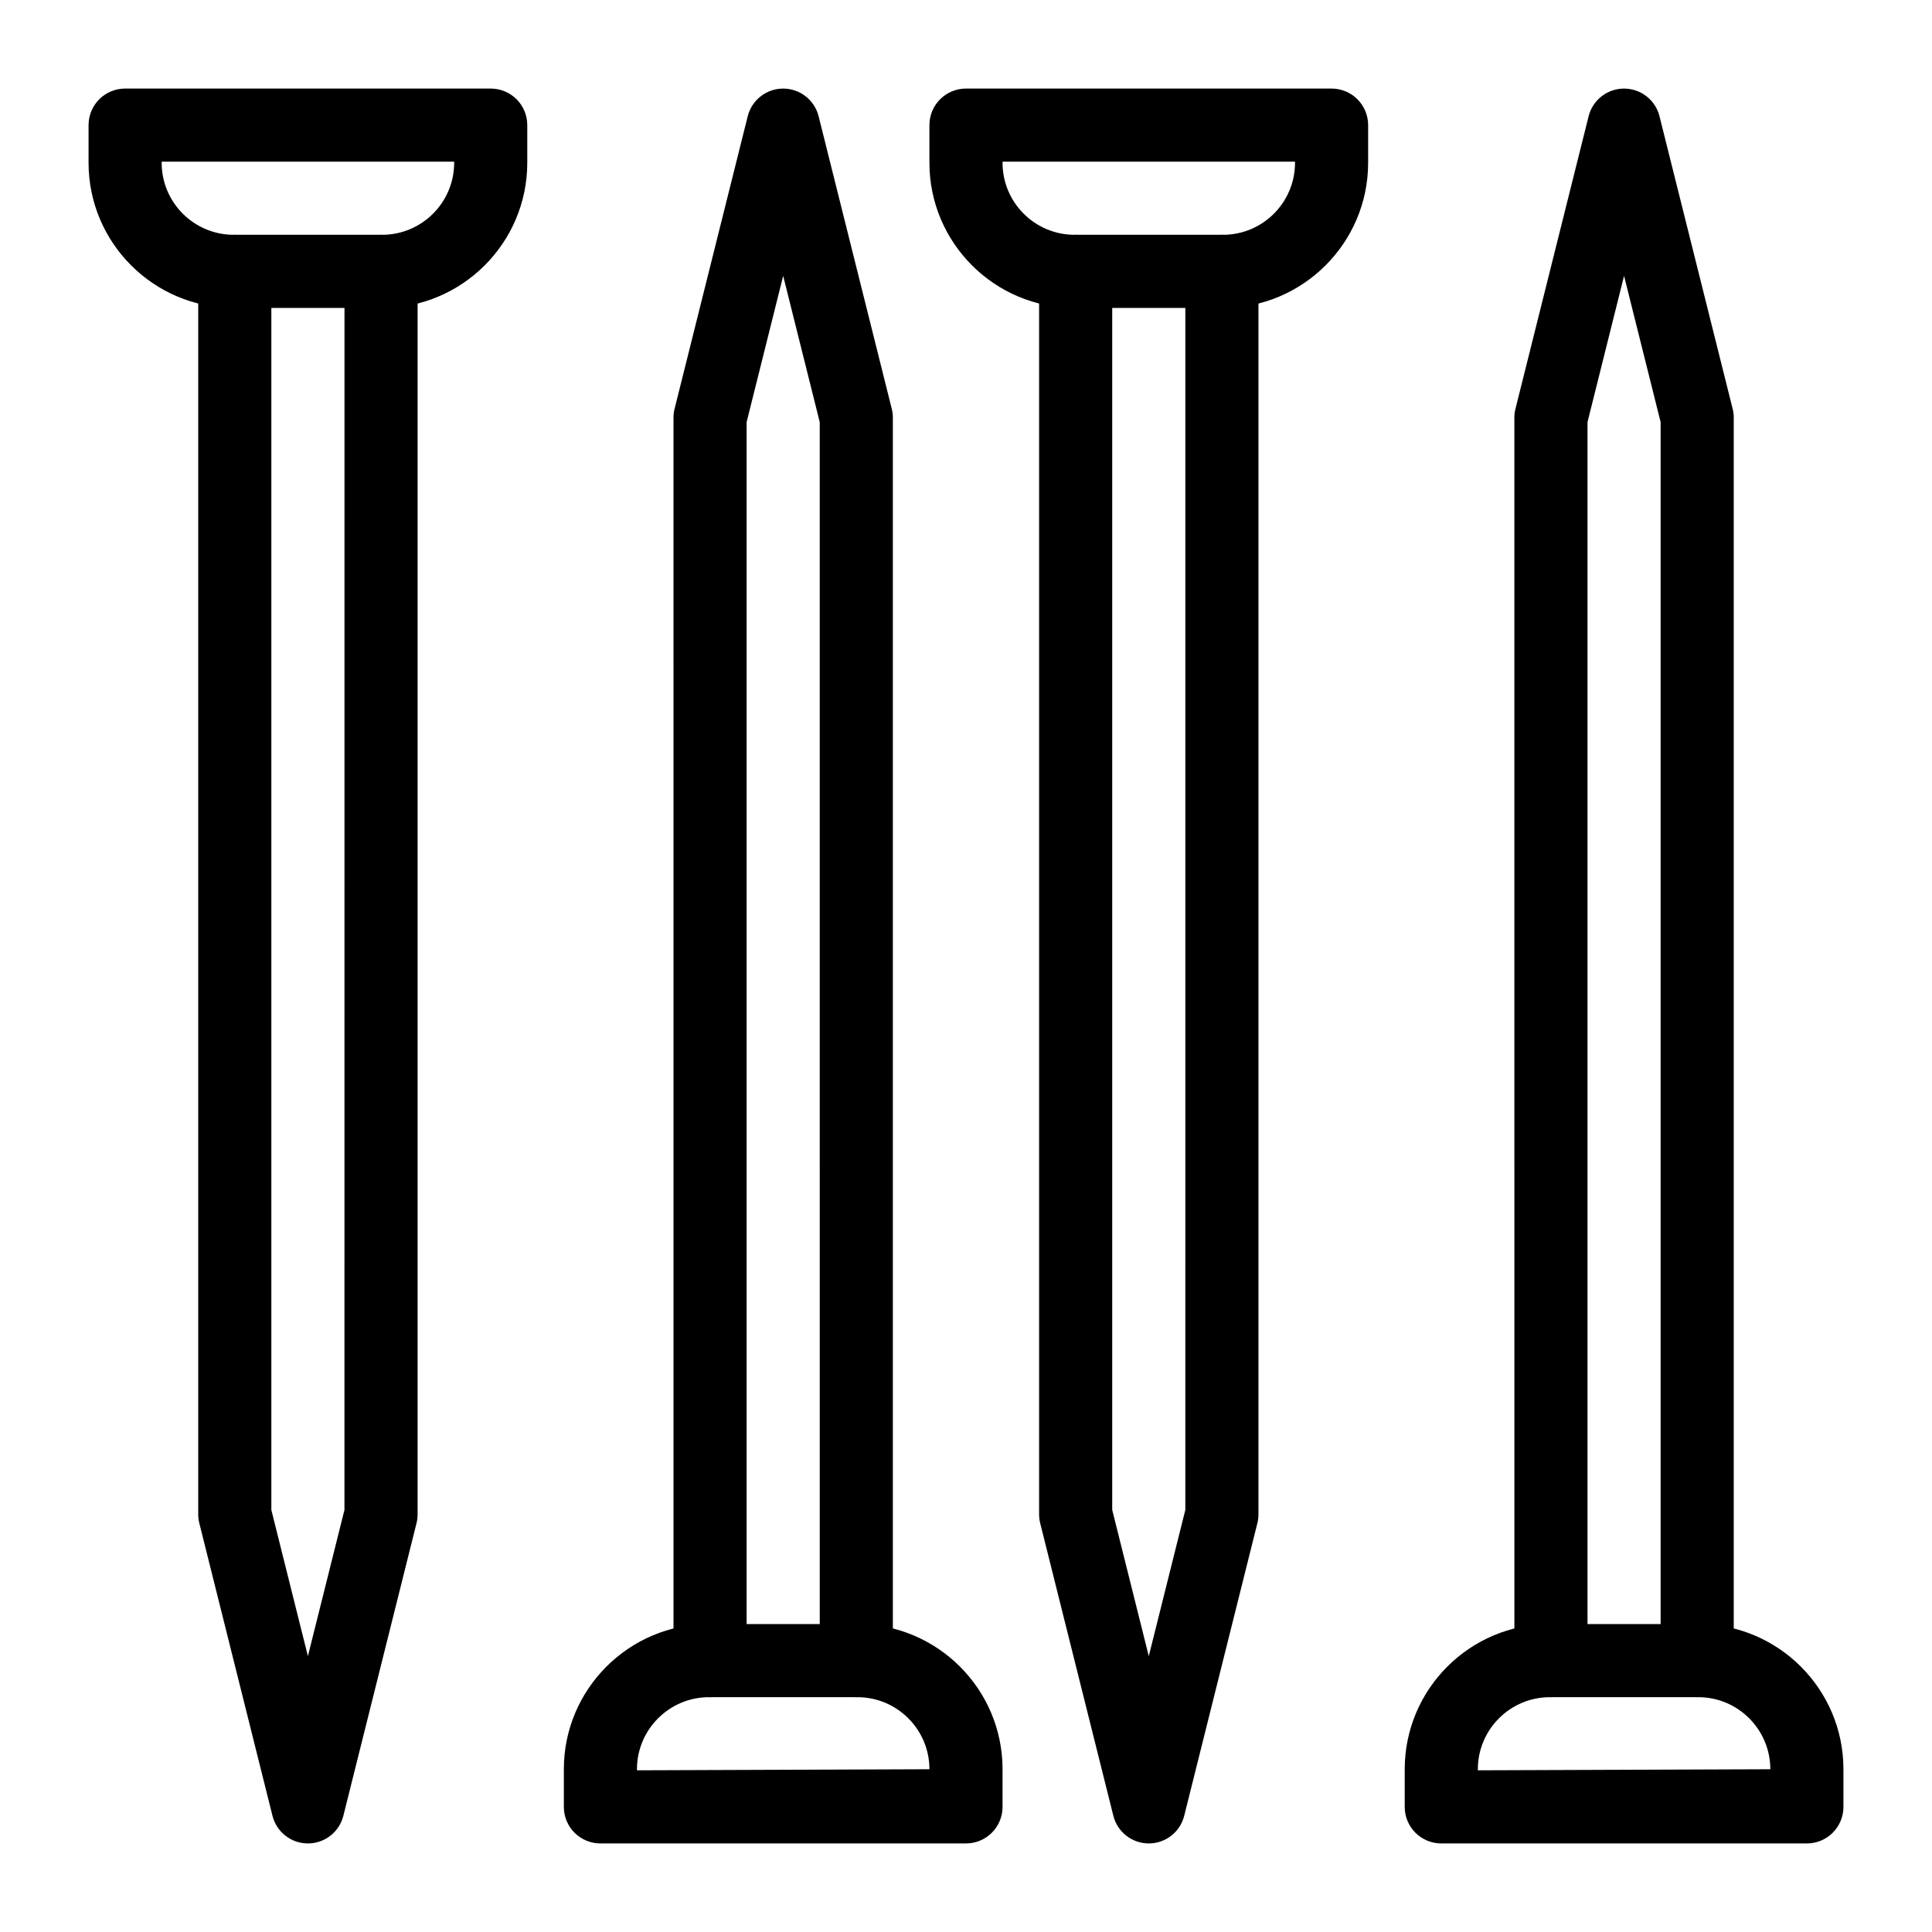
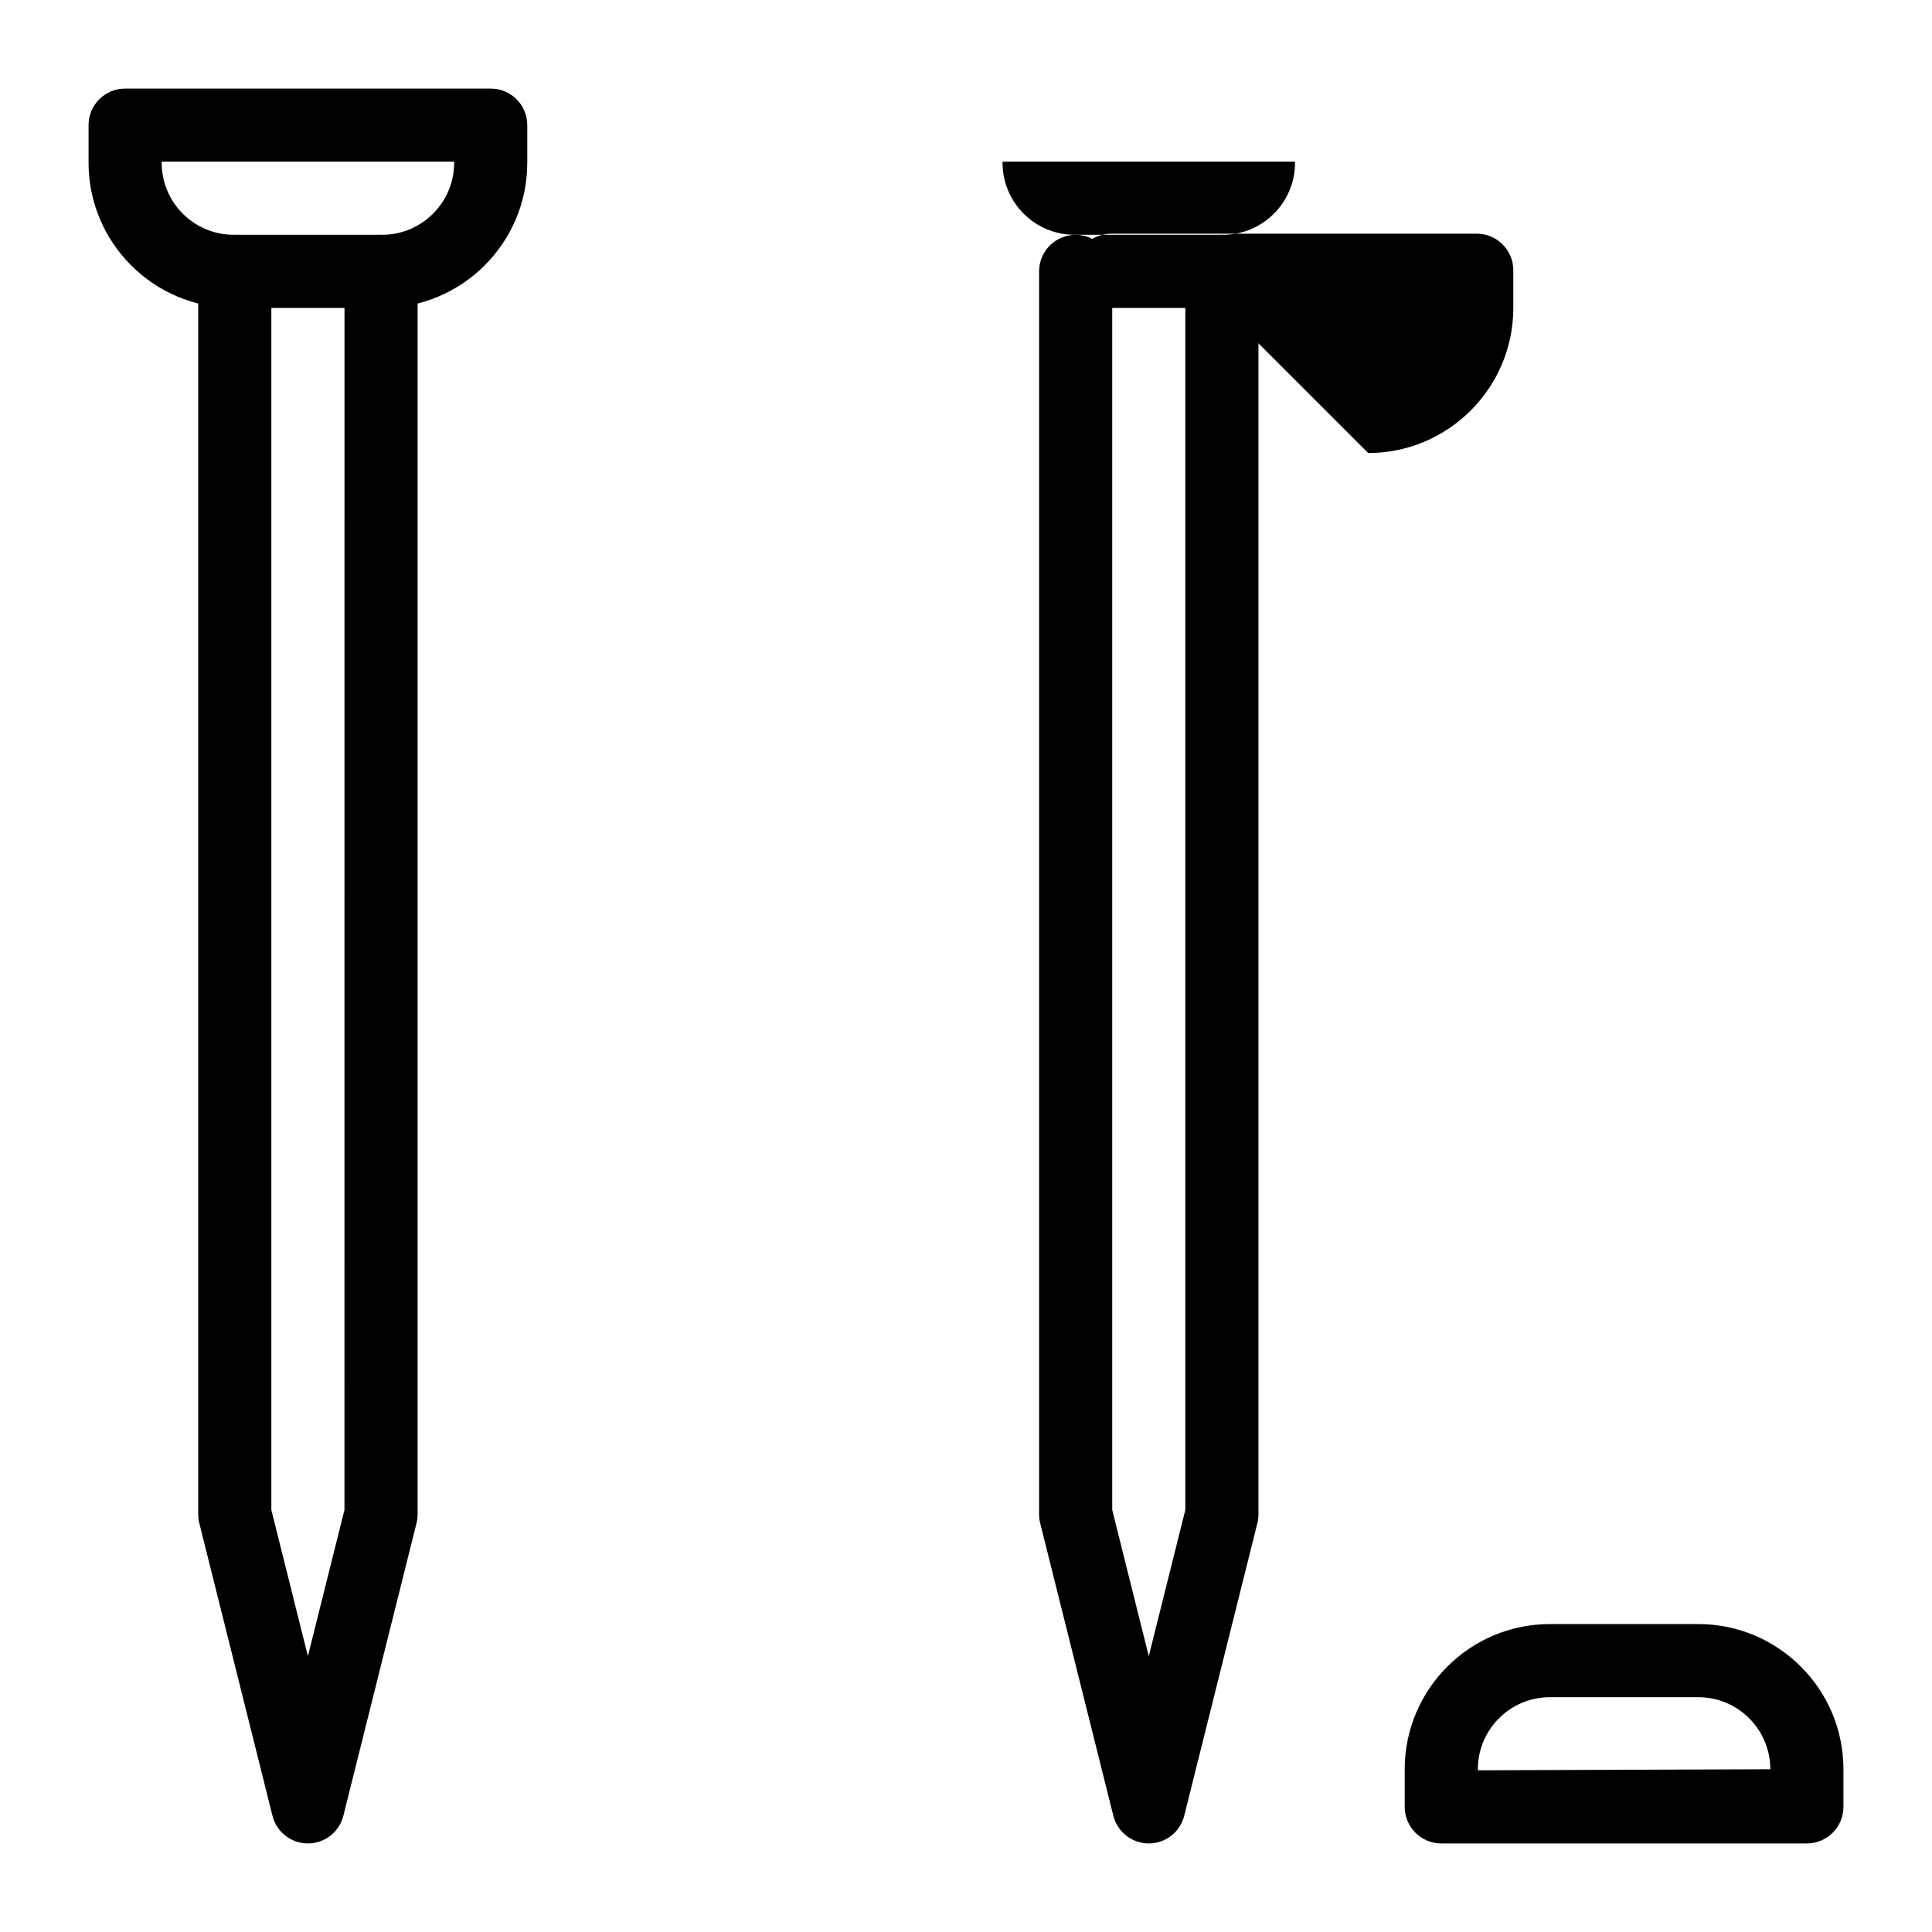
<svg xmlns="http://www.w3.org/2000/svg" fill="#000000" width="800px" height="800px" version="1.1" viewBox="144 144 512 512">
  <g>
    <path d="m245.27 225.6h-39.332c-21.211 0-38.469-17.258-38.469-38.461v-9.98c0-5.356 4.332-9.688 9.688-9.688h96.887c5.356 0 9.688 4.332 9.688 9.688v9.98c0 21.203-17.258 38.461-38.461 38.461zm-58.426-38.754v0.293c0 10.523 8.562 19.086 19.094 19.086h39.332c10.52 0 19.086-8.562 19.086-19.086v-0.293z" />
    <path d="m225.6 632.53c-4.445 0-8.316-3.027-9.395-7.344l-19.379-77.508c-0.195-0.766-0.293-1.555-0.293-2.348v-329.41c0-5.356 4.332-9.688 9.688-9.688 5.356 0 9.688 4.332 9.688 9.688v328.22l9.688 38.754 9.688-38.754 0.008-328.22c0-5.356 4.332-9.688 9.688-9.688s9.688 4.332 9.688 9.688v329.41c0 0.793-0.094 1.582-0.293 2.348l-19.379 77.508c-1.078 4.316-4.945 7.344-9.395 7.344z" />
-     <path d="m400 632.53h-96.887c-5.356 0-9.688-4.332-9.688-9.688v-9.973c-0.004-21.215 17.254-38.473 38.469-38.473h39.332c21.203 0 38.461 17.258 38.461 38.469v9.973c0 5.356-4.332 9.691-9.688 9.691zm-87.199-19.379 77.508-0.285c0-10.527-8.562-19.094-19.082-19.094h-39.332c-10.531 0-19.094 8.566-19.094 19.094z" />
-     <path d="m370.93 593.77c-5.356 0-9.688-4.332-9.688-9.688l-0.004-328.22-9.688-38.754-9.688 38.754v328.22c0 5.356-4.332 9.688-9.688 9.688-5.356 0-9.688-4.332-9.688-9.688l-0.004-329.41c0-0.793 0.094-1.582 0.293-2.348l19.379-77.508c1.078-4.312 4.949-7.34 9.395-7.34 4.445 0 8.316 3.027 9.395 7.344l19.379 77.508c0.199 0.766 0.293 1.551 0.293 2.344v329.41c0 5.356-4.332 9.688-9.688 9.688z" />
-     <path d="m468.11 225.6h-39.332c-21.215 0-38.473-17.258-38.473-38.461v-9.98c0-5.356 4.332-9.688 9.688-9.688h96.887c5.356 0 9.688 4.332 9.688 9.688v9.98c0.004 21.203-17.254 38.461-38.457 38.461zm-58.426-38.754v0.293c0 10.523 8.562 19.086 19.094 19.086h39.332c10.52 0 19.082-8.562 19.082-19.086v-0.293z" />
+     <path d="m468.11 225.6h-39.332v-9.98c0-5.356 4.332-9.688 9.688-9.688h96.887c5.356 0 9.688 4.332 9.688 9.688v9.98c0.004 21.203-17.254 38.461-38.457 38.461zm-58.426-38.754v0.293c0 10.523 8.562 19.086 19.094 19.086h39.332c10.52 0 19.082-8.562 19.082-19.086v-0.293z" />
    <path d="m448.44 632.53c-4.445 0-8.316-3.027-9.395-7.344l-19.379-77.508c-0.199-0.766-0.293-1.555-0.293-2.348v-329.41c0-5.356 4.332-9.688 9.688-9.688s9.688 4.332 9.688 9.688v328.22l9.688 38.754 9.688-38.754 0.004-328.22c0-5.356 4.332-9.688 9.688-9.688 5.356 0 9.688 4.332 9.688 9.688v329.41c0 0.793-0.094 1.582-0.293 2.348l-19.379 77.508c-1.074 4.316-4.941 7.344-9.391 7.344z" />
    <path d="m622.84 632.53h-96.887c-5.356 0-9.688-4.332-9.688-9.688v-9.973c0-21.215 17.258-38.473 38.473-38.473h39.332c21.203 0 38.461 17.258 38.461 38.469v9.973c0 5.356-4.336 9.691-9.691 9.691zm-87.195-19.379 77.508-0.285c0-10.527-8.562-19.094-19.082-19.094h-39.332c-10.531 0-19.094 8.566-19.094 19.094z" />
-     <path d="m593.77 593.77c-5.356 0-9.688-4.332-9.688-9.688v-328.22l-9.688-38.754-9.688 38.754v328.22c0 5.356-4.332 9.688-9.688 9.688s-9.688-4.332-9.688-9.688l-0.004-329.41c0-0.793 0.094-1.582 0.293-2.348l19.379-77.508c1.078-4.312 4.945-7.34 9.395-7.34 4.445 0 8.316 3.027 9.395 7.344l19.379 77.508c0.199 0.766 0.293 1.551 0.293 2.344v329.41c0 5.356-4.336 9.688-9.691 9.688z" />
  </g>
</svg>